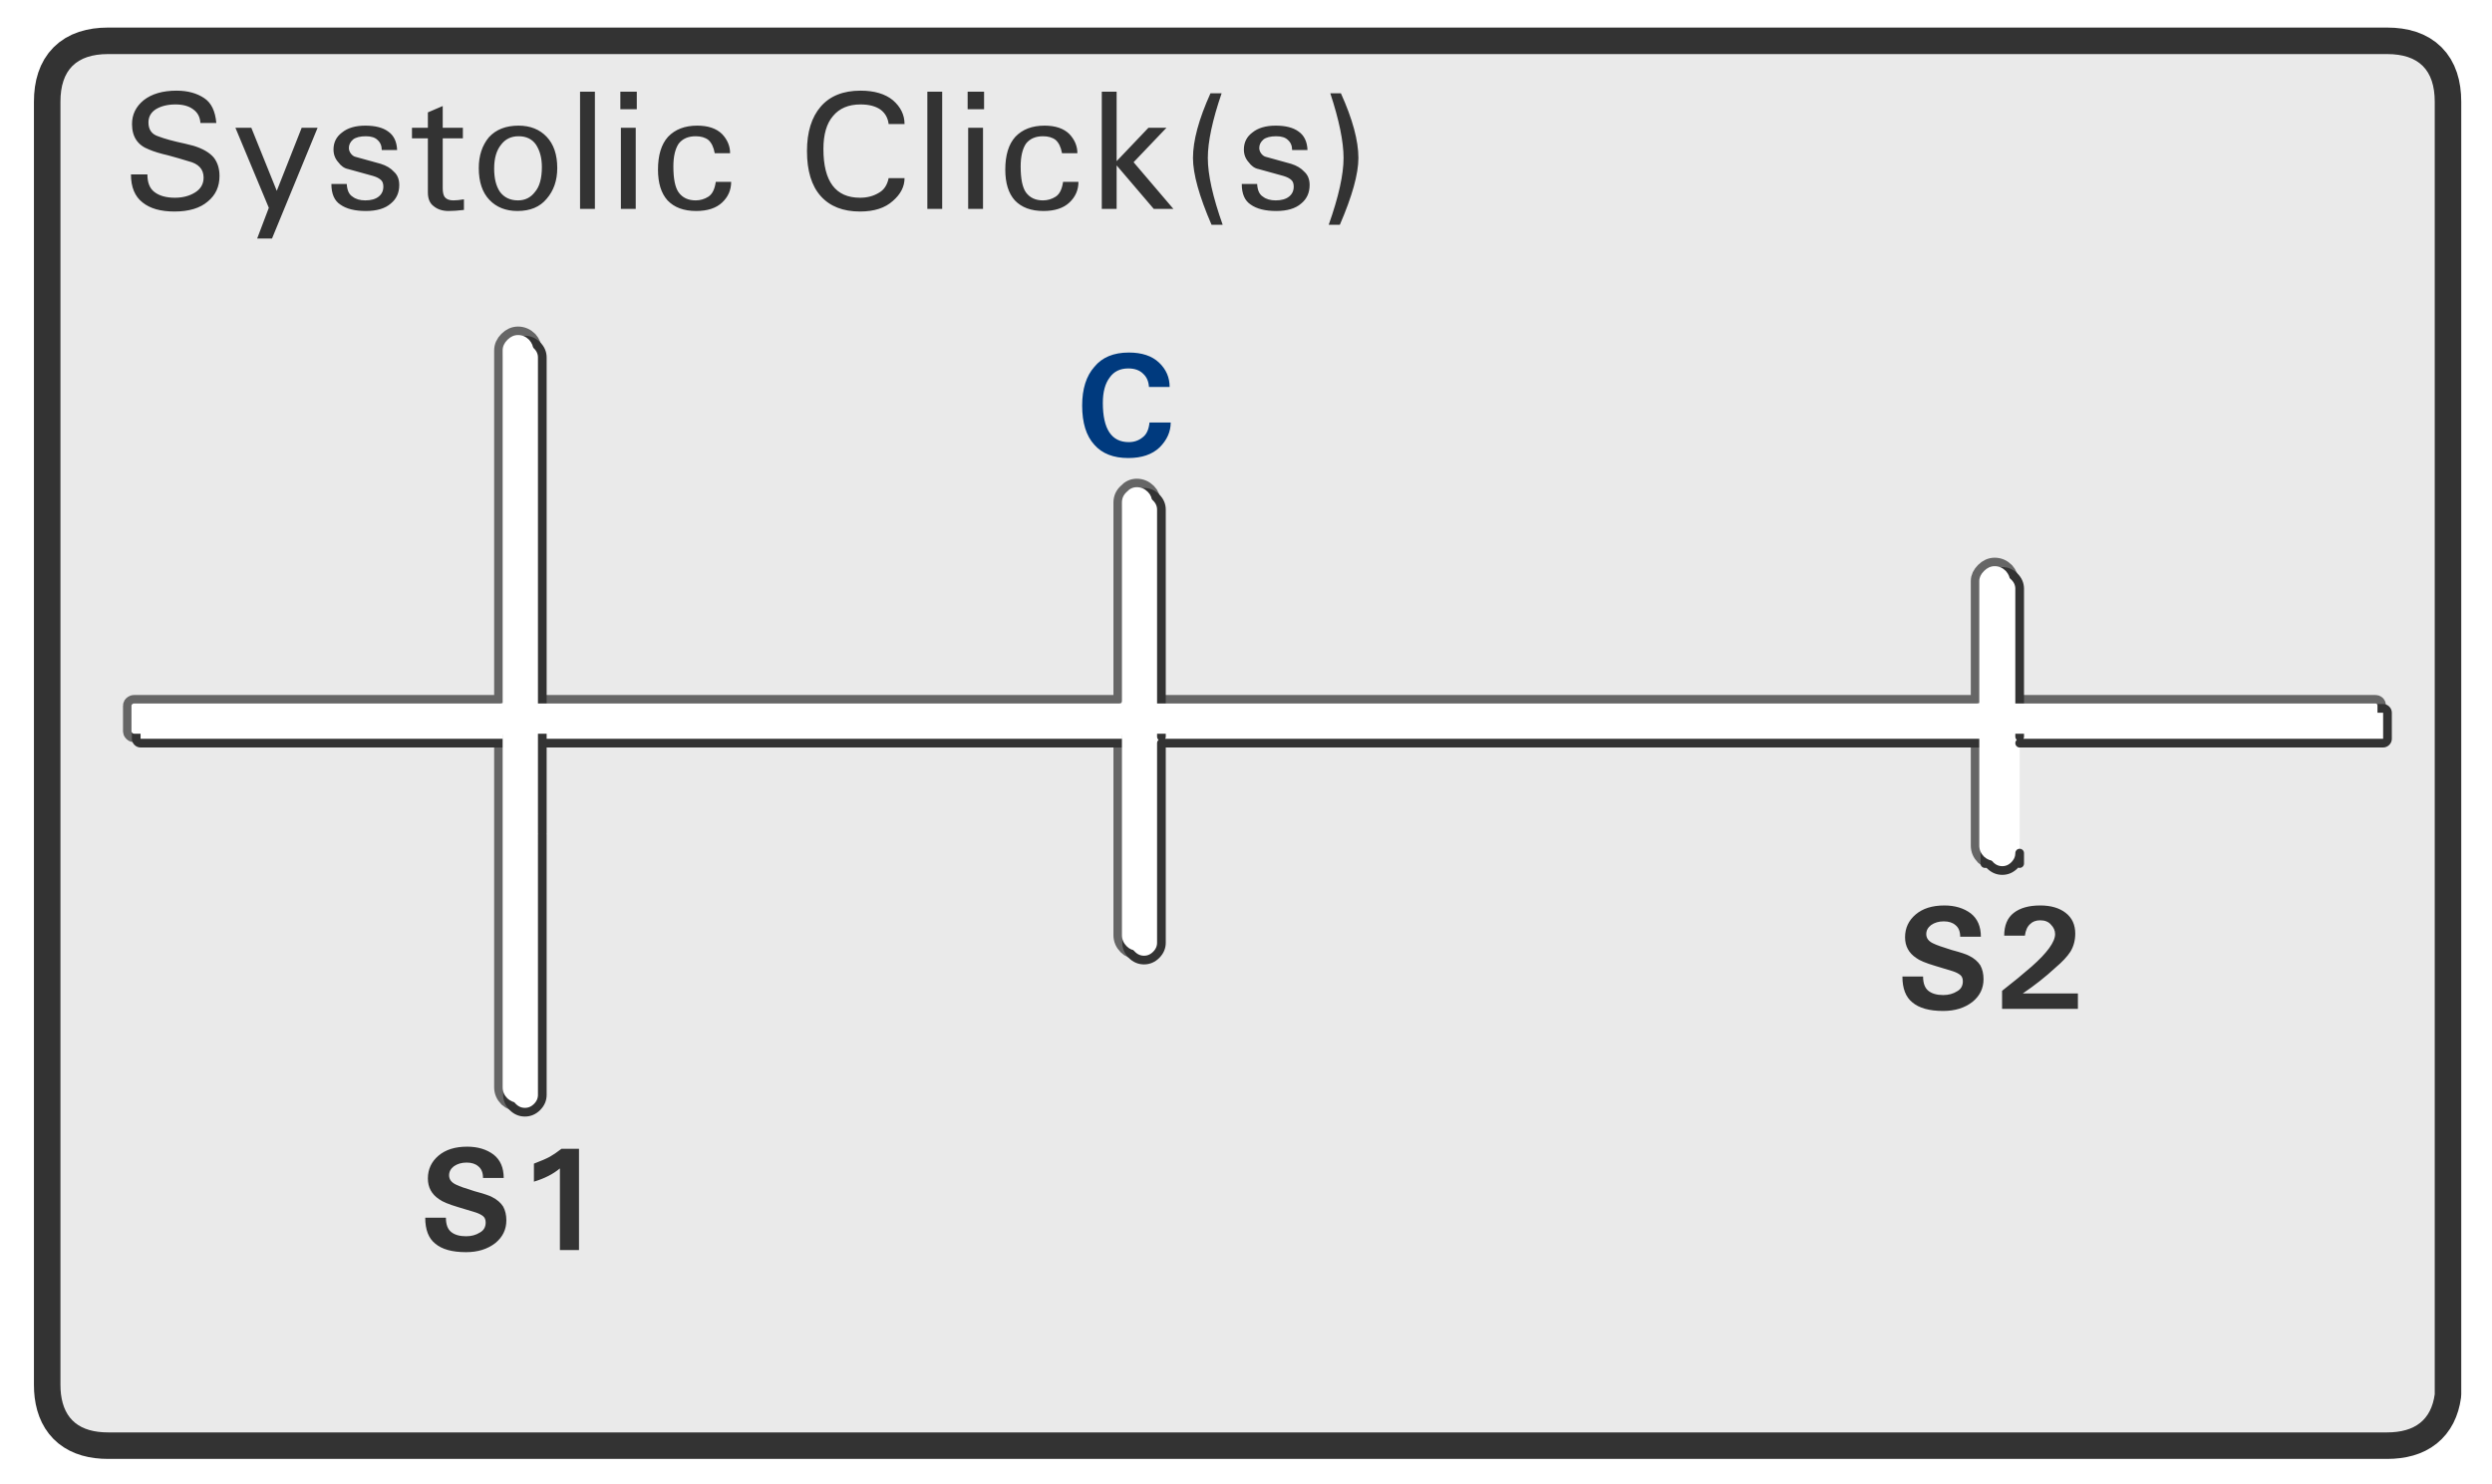
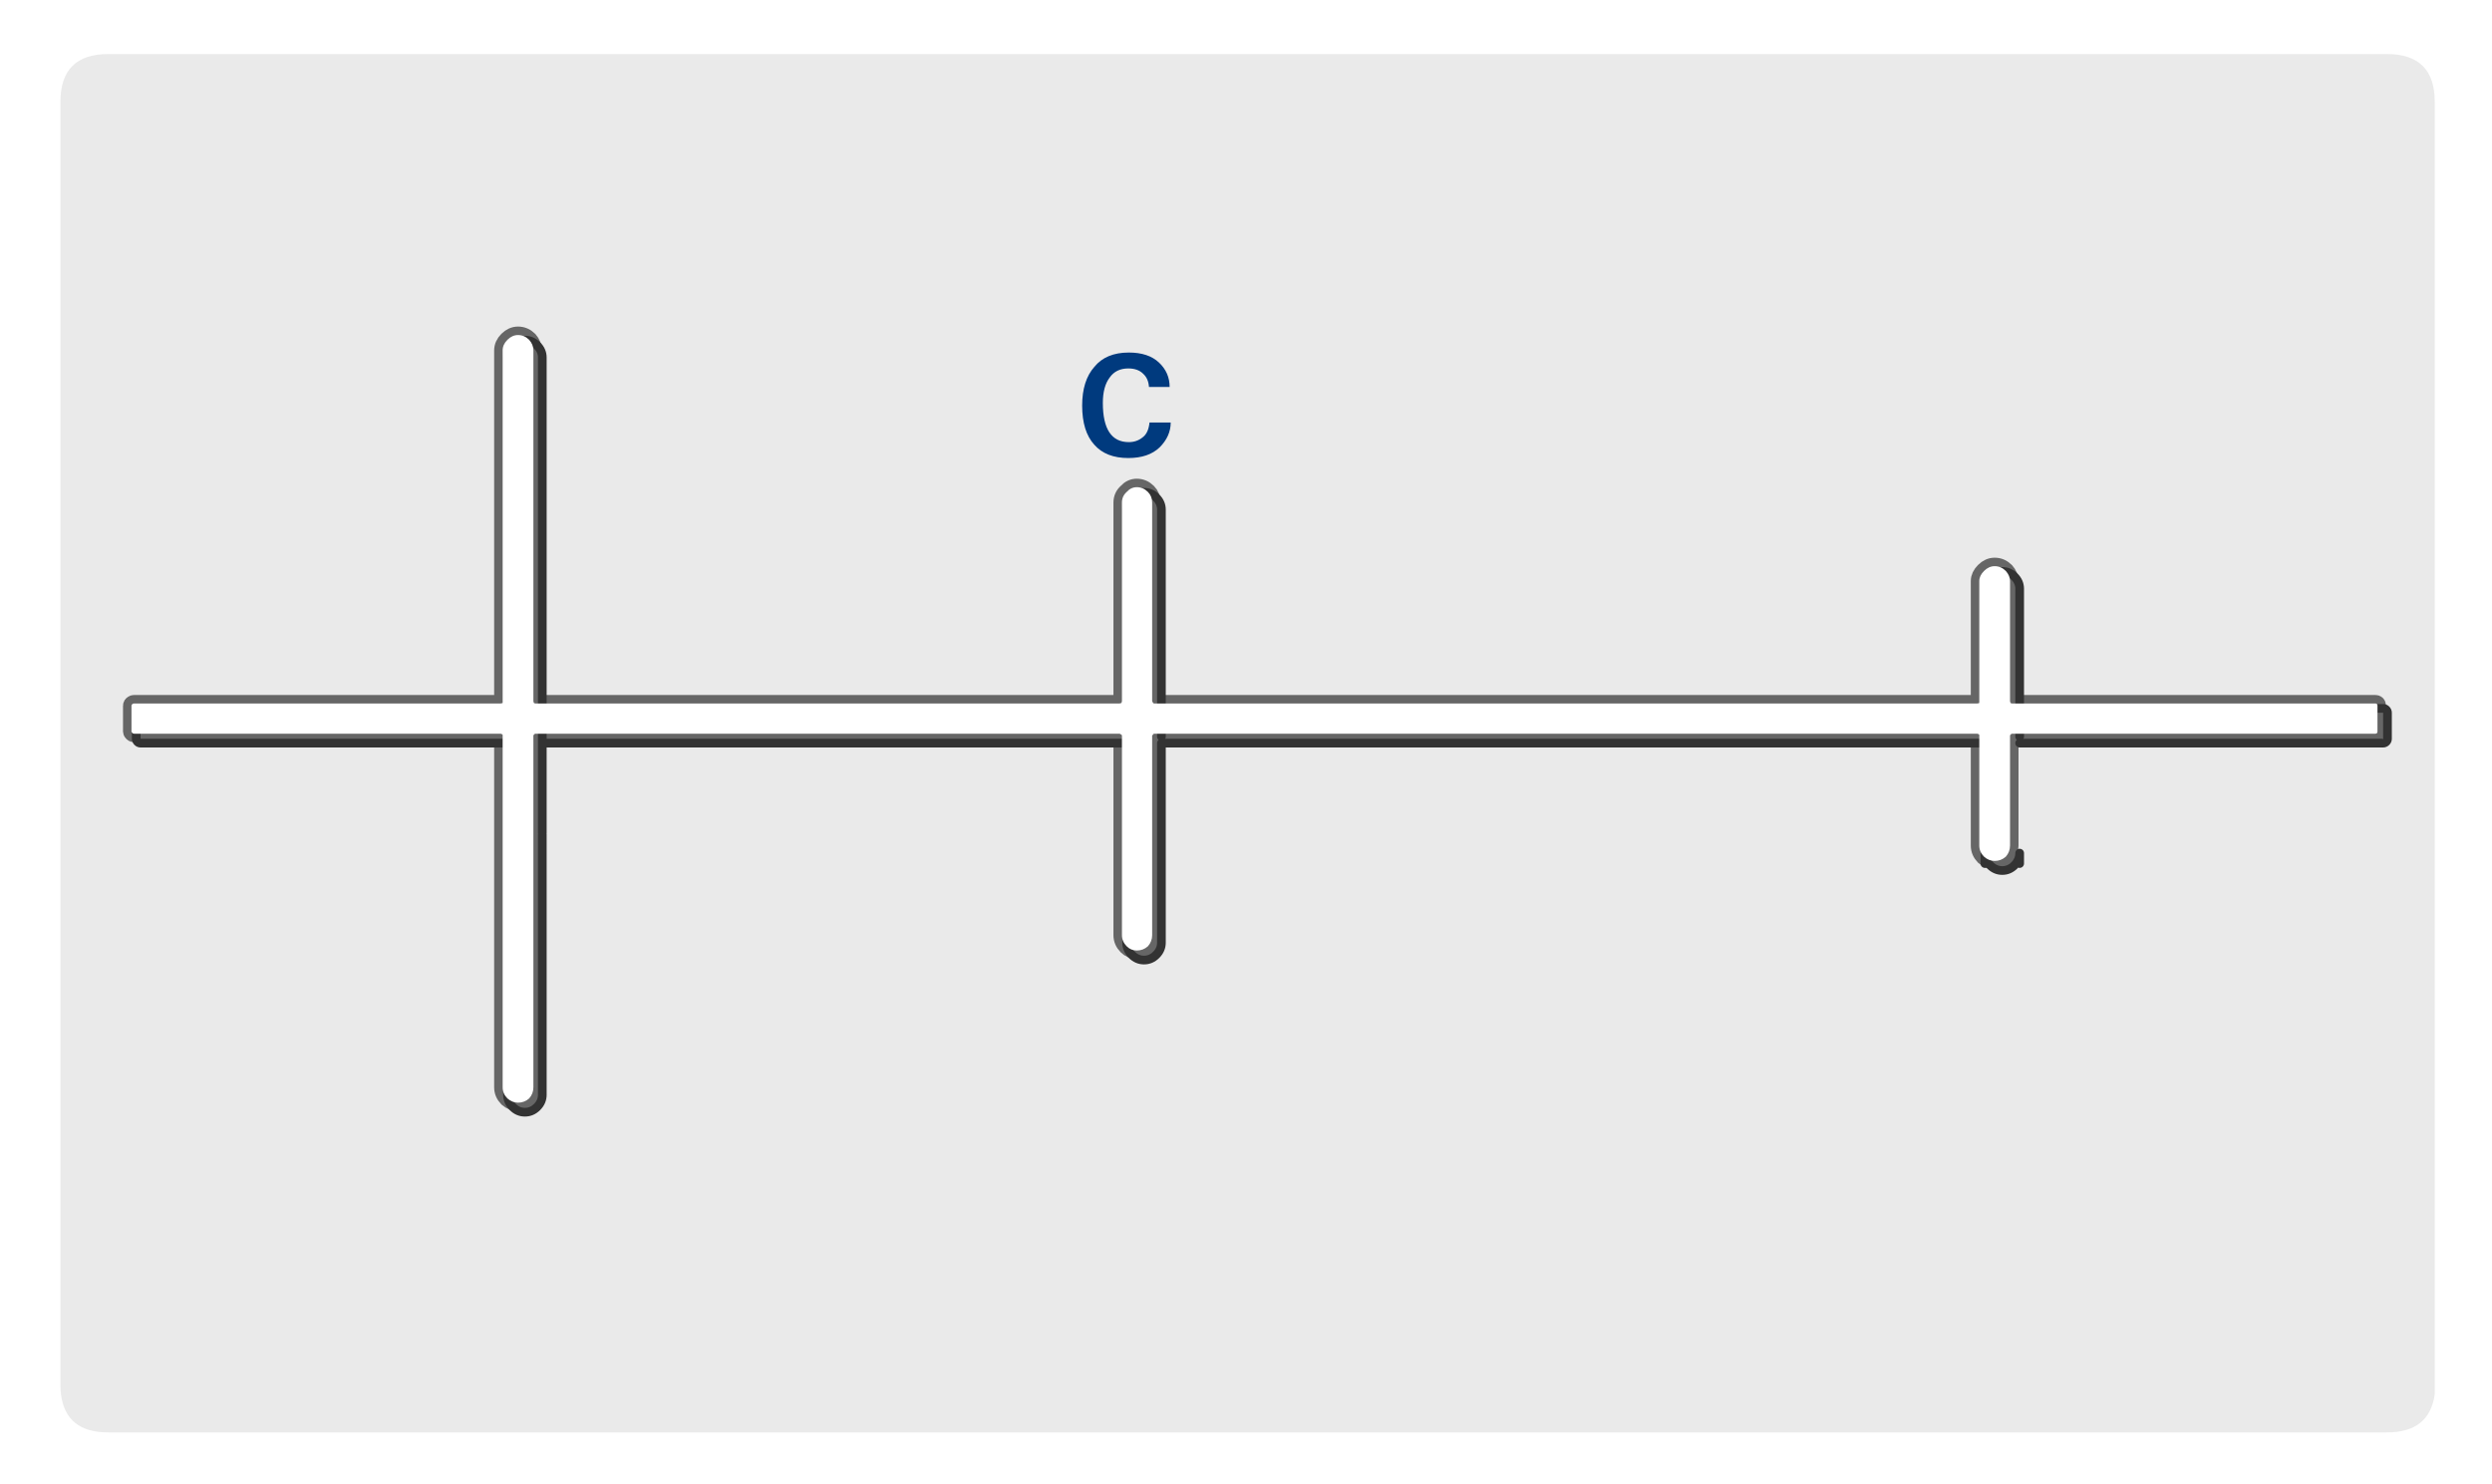
<svg xmlns="http://www.w3.org/2000/svg" xmlns:xlink="http://www.w3.org/1999/xlink" version="1.1" preserveAspectRatio="none" x="0px" y="0px" width="235px" height="140px" viewBox="0 0 235 140">
  <defs>
    <filter id="Filter_1" x="-20%" y="-20%" width="140%" height="140%" color-interpolation-filters="sRGB">
      <feFlood flood-color="#000000" flood-opacity="1" in="SourceGraphic" result="result1" />
      <feComposite in2="SourceGraphic" in="result1" operator="in" result="result2" />
      <feGaussianBlur in="result2" stdDeviation="0.333,0.333" result="result3" />
      <feOffset dx="6.123233995736766e-17" dy="1" in="result3" result="result4" />
    </filter>
    <g id="Layer4_0_FILL">
      <path fill="#EAEAEA" stroke="none" d=" M 229.6 9.6 Q 229.6 5.1 225.1 5.1 L 10.2 5.1 Q 5.7 5.1 5.7 9.6 L 5.7 130.6 Q 5.7 131.1 5.75 131.5 6.2 135.1 10.2 135.1 L 225.1 135.1 Q 229.1 135.1 229.6 131.5 229.6 131.1 229.6 130.6 L 229.6 9.6 Z" />
    </g>
    <g id="Layer0_0_FILL">
-       <path fill="#333333" stroke="none" d=" M 99.55 13.2 Q 100 13.6 100.15 14.45 L 101.6 14.45 Q 101.6 13.45 100.85 12.65 100.05 11.85 98.5 11.85 96.75 11.85 95.75 12.9 94.8 13.95 94.8 16 94.8 17.9 95.7 18.9 96.65 19.9 98.4 19.9 100 19.9 100.85 19.1 101.7 18.3 101.7 17.15 L 100.25 17.15 Q 100.1 18.2 99.55 18.55 99 18.9 98.35 18.9 97.3 18.9 96.75 18.15 96.25 17.45 96.25 15.7 96.25 14.3 96.75 13.55 97.3 12.85 98.35 12.85 99.1 12.85 99.55 13.2 M 110 12.05 L 108.3 12.05 105.3 15.2 105.3 8.65 103.9 8.65 103.9 19.7 105.3 19.7 105.3 15.6 108.8 19.7 110.65 19.7 106.9 15.3 110 12.05 M 115.2 8.8 L 114.15 8.8 Q 112.5 12.45 112.5 14.9 112.5 17.15 114.25 21.2 L 115.3 21.2 Q 113.9 17.25 113.9 14.9 113.9 12.6 115.2 8.8 M 122 17.6 Q 122 18.2 121.55 18.55 121.1 18.9 120.3 18.9 119.55 18.9 119.1 18.55 118.6 18.25 118.55 17.35 L 117.1 17.35 Q 117.1 18.75 117.95 19.3 118.8 19.9 120.35 19.9 121.9 19.9 122.7 19.2 123.5 18.55 123.5 17.45 123.5 16.65 123 16.2 122.55 15.7 121.75 15.45 L 119.4 14.8 Q 119.15 14.75 118.95 14.5 118.75 14.25 118.75 13.95 118.75 13.5 119.15 13.15 119.55 12.85 120.35 12.85 121.1 12.85 121.45 13.2 121.85 13.55 121.85 14.15 L 123.3 14.15 Q 123.25 12.95 122.45 12.4 121.7 11.85 120.3 11.85 118.9 11.85 118.1 12.5 117.3 13.1 117.3 14.1 117.3 14.8 117.75 15.3 118.15 15.85 118.7 15.95 L 121.05 16.6 Q 121.55 16.75 121.8 17 122 17.2 122 17.6 M 126.45 8.8 L 125.45 8.8 Q 126.7 12.6 126.7 14.9 126.7 17.25 125.3 21.2 L 126.35 21.2 Q 128.1 17.15 128.1 14.9 128.1 12.45 126.45 8.8 M 92.7 12.05 L 91.3 12.05 91.3 19.7 92.7 19.7 92.7 12.05 M 91.25 8.65 L 91.25 10.3 92.8 10.3 92.8 8.65 91.25 8.65 M 88.85 8.65 L 87.45 8.65 87.45 19.7 88.85 19.7 88.85 8.65 M 83.8 11.7 L 85.3 11.7 Q 85.3 10.4 84.2 9.45 83.1 8.55 81.15 8.55 78.7 8.55 77.4 10.05 76.1 11.55 76.1 14.25 76.1 17.05 77.4 18.5 78.7 19.95 81.1 19.95 83.1 19.95 84.2 18.95 85.3 18 85.3 16.8 L 83.8 16.8 Q 83.6 17.8 82.85 18.2 82.1 18.65 81.1 18.65 77.65 18.65 77.65 14.05 77.65 12 78.55 10.95 79.45 9.85 81.15 9.85 82.35 9.85 83.05 10.35 83.7 10.85 83.8 11.7 M 68.95 17.15 L 67.5 17.15 Q 67.35 18.2 66.8 18.55 66.25 18.9 65.6 18.9 64.55 18.9 64 18.15 63.5 17.45 63.5 15.7 63.5 14.3 64 13.55 64.55 12.85 65.6 12.85 66.35 12.85 66.8 13.2 67.25 13.6 67.4 14.45 L 68.85 14.45 Q 68.85 13.45 68.1 12.65 67.3 11.85 65.75 11.85 64 11.85 63 12.9 62.05 13.95 62.05 16 62.05 17.9 62.95 18.9 63.9 19.9 65.65 19.9 67.25 19.9 68.1 19.1 68.95 18.3 68.95 17.15 M 59.95 12.05 L 58.55 12.05 58.55 19.7 59.95 19.7 59.95 12.05 M 58.5 8.65 L 58.5 10.3 60.05 10.3 60.05 8.65 58.5 8.65 M 56.1 8.65 L 54.7 8.65 54.7 19.7 56.1 19.7 56.1 8.65 M 46.15 18.85 Q 47.15 19.9 48.8 19.9 50.6 19.9 51.55 18.75 52.55 17.6 52.55 15.85 52.55 13.95 51.55 12.9 50.55 11.85 48.9 11.85 47.1 11.85 46.1 12.95 45.15 14.1 45.15 15.85 45.15 17.8 46.15 18.85 M 46.6 15.9 Q 46.6 14.45 47.25 13.65 47.85 12.85 48.9 12.85 50 12.85 50.55 13.65 51.1 14.5 51.1 15.75 51.1 17.35 50.45 18.1 49.85 18.9 48.85 18.9 47.75 18.9 47.15 18.1 46.6 17.3 46.6 15.9 M 43.65 12.05 L 41.75 12.05 41.75 10 40.35 10.6 40.35 12.05 38.85 12.05 38.85 13.05 40.35 13.05 40.35 18.15 Q 40.35 19.05 40.9 19.45 41.45 19.9 42.3 19.9 42.9 19.9 43.75 19.8 L 43.75 18.8 Q 43.15 18.9 42.75 18.9 42.2 18.9 41.95 18.6 41.75 18.35 41.75 17.75 L 41.75 13.05 43.65 13.05 43.65 12.05 M 37.65 17.45 Q 37.65 16.65 37.15 16.2 36.7 15.7 35.9 15.45 L 33.55 14.8 Q 33.3 14.75 33.1 14.5 32.9 14.25 32.9 13.95 32.9 13.5 33.3 13.15 33.7 12.85 34.5 12.85 35.25 12.85 35.6 13.2 36 13.55 36 14.15 L 37.45 14.15 Q 37.4 12.95 36.6 12.4 35.85 11.85 34.45 11.85 33.05 11.85 32.25 12.5 31.45 13.1 31.45 14.1 31.45 14.8 31.9 15.3 32.3 15.85 32.85 15.95 L 35.2 16.6 Q 35.7 16.75 35.95 17 36.15 17.2 36.15 17.6 36.15 18.2 35.7 18.55 35.25 18.9 34.45 18.9 33.7 18.9 33.25 18.55 32.75 18.25 32.7 17.35 L 31.25 17.35 Q 31.25 18.75 32.1 19.3 32.95 19.9 34.5 19.9 36.05 19.9 36.85 19.2 37.65 18.55 37.65 17.45 M 22.2 12.05 L 25.35 19.6 24.25 22.5 25.65 22.5 29.95 12.05 28.45 12.05 26.1 18 23.7 12.05 22.2 12.05 M 14 11.55 Q 14 10.75 14.7 10.3 15.45 9.85 16.55 9.85 17.6 9.85 18.2 10.3 18.85 10.75 18.9 11.6 L 20.4 11.6 Q 20.25 9.9 19.25 9.25 18.2 8.55 16.65 8.55 14.7 8.55 13.55 9.45 12.45 10.35 12.45 11.7 12.45 13.5 14.05 14.1 14.75 14.4 15.85 14.65 16.95 14.95 17.75 15.2 19.2 15.55 19.2 16.75 19.2 17.65 18.4 18.15 17.6 18.65 16.5 18.65 15.25 18.65 14.55 18.1 13.9 17.6 13.9 16.45 L 12.35 16.45 Q 12.35 18.25 13.45 19.1 14.5 19.95 16.45 19.95 18.5 19.95 19.6 19 20.7 18.1 20.7 16.6 20.7 15.55 20.15 14.85 19.55 14.15 18.25 13.75 17.9 13.65 17.45 13.55 15.8 13.2 14.9 12.85 14 12.55 14 11.55 Z" />
-     </g>
+       </g>
    <g id="Layer0_1_FILL">
-       <path fill="#FFFFFF" stroke="none" d=" M 428.25 42.9 Q 428.25 42.4 427.85 41.95 427.4 41.5 426.8 41.5 426.25 41.5 425.8 41.95 425.35 42.4 425.35 42.9 L 425.35 54.2 Q 425.35 54.3 425.35 54.4 425.25 54.45 425.15 54.45 L 347.55 54.45 Q 347.45 54.45 347.45 54.4 347.35 54.3 347.35 54.2 L 347.35 35.5 Q 347.35 34.9 346.95 34.5 346.5 34.05 345.9 34.05 345.35 34.05 344.95 34.5 344.5 34.9 344.5 35.5 L 344.5 54.2 Q 344.5 54.3 344.45 54.4 344.35 54.45 344.25 54.45 L 289.2 54.45 Q 289.1 54.45 289.05 54.4 289 54.3 289 54.2 L 289 21.15 Q 289 20.6 288.6 20.15 288.15 19.7 287.55 19.7 287 19.7 286.55 20.15 286.1 20.6 286.1 21.15 L 286.1 54.2 Q 286.1 54.3 286.1 54.4 286 54.45 285.9 54.45 L 251.35 54.45 Q 251.25 54.45 251.2 54.5 251.1 54.55 251.1 54.65 L 251.1 57.1 Q 251.1 57.15 251.2 57.25 251.25 57.3 251.35 57.3 L 285.9 57.3 Q 286 57.3 286.1 57.4 L 286.1 90.65 Q 286.1 91.25 286.55 91.7 287 92.1 287.55 92.1 288.15 92.1 288.6 91.7 289 91.25 289 90.65 L 289 57.5 Q 289 57.4 289.05 57.4 289.1 57.3 289.2 57.3 L 344.25 57.3 Q 344.35 57.3 344.45 57.4 344.5 57.4 344.5 57.5 L 344.5 76.3 Q 344.5 76.9 344.95 77.35 345.35 77.75 345.9 77.75 346.5 77.75 346.95 77.35 347.35 76.9 347.35 76.3 L 347.35 57.5 Q 347.35 57.4 347.45 57.4 347.45 57.3 347.55 57.3 L 425.15 57.3 Q 425.25 57.3 425.35 57.4 L 425.35 67.85 Q 425.35 68.45 425.8 68.9 426.25 69.3 426.8 69.3 427.4 69.3 427.85 68.9 428.25 68.45 428.25 67.85 L 428.25 57.5 Q 428.25 57.4 428.3 57.4 428.35 57.3 428.45 57.3 L 462.7 57.3 Q 462.8 57.3 462.85 57.25 462.9 57.15 462.9 57.1 L 462.9 54.65 Q 462.9 54.55 462.85 54.5 462.8 54.45 462.7 54.45 L 428.45 54.45 Q 428.35 54.45 428.3 54.4 428.25 54.3 428.25 54.2 L 428.25 42.9 Z" />
-     </g>
+       </g>
    <g id="waveform_r1c4_0_Layer0_0_FILL">
-       <path fill="#FFFFFF" stroke="none" d=" M -12 57.65 L -12 98 -12 102 -12 142.45 Q -12 143.25 -11.4 143.85 -10.8 144.45 -10 144.45 -9.2 144.45 -8.6 143.85 -8 143.25 -8 142.45 L -8 112.5 -8 112.35 -8 102 -8 98 -8 57.65 Q -8 56.85 -8.6 56.25 -9.2 55.65 -10 55.65 -10.8 55.65 -11.4 56.25 -12 56.85 -12 57.65 M -54.55 98.15 Q -54.7 98.3 -54.7 98.5 L -54.7 101.5 Q -54.7 101.7 -54.55 101.85 -54.4 102 -54.2 102 L -12 102 -12 98 -54.2 98 Q -54.4 98 -54.55 98.15 M 59.2 102 L 59.2 98 -8 98 -8 102 59.2 102 M 161.45 115.85 L 161.9 115.85 161.9 114.7 Q 161.888 115.335 161.45 115.85 M 158.3 115.85 Q 157.912 115.335 157.9 114.7 L 157.9 115.85 158.3 115.85 M 59.2 75.15 L 59.2 98 59.2 102 59.2 124.95 Q 59.2 125.75 59.8 126.35 60.4 126.95 61.2 126.95 62 126.95 62.6 126.35 63.2 125.75 63.2 124.95 L 63.2 102 157.9 102 157.9 98 63.2 98 63.2 101.25 63.2 98 63.2 75.15 Q 63.2 74.35 62.6 73.75 62 73.15 61.2 73.15 60.4 73.15 59.8 73.75 59.2 74.35 59.2 75.15 M 204.05 98.15 Q 203.9 98 203.7 98 L 161.9 98 161.9 101.25 161.9 98 161.9 84.25 Q 161.9 83.45 161.3 82.85 160.7 82.25 159.9 82.25 159.1 82.25 158.5 82.85 157.9 83.45 157.9 84.25 L 157.9 98 157.9 102 157.9 114.7 Q 157.912 115.335 158.3 115.85 158.403 115.953 158.5 116.05 159.1 116.65 159.9 116.65 160.7 116.65 161.3 116.05 161.397 115.953 161.45 115.85 161.888 115.335 161.9 114.7 L 161.9 114.65 161.9 102 203.7 102 Q 203.9 102 204.05 101.85 204.2 101.7 204.2 101.5 L 204.2 98.5 Q 204.2 98.3 204.05 98.15 Z" />
-     </g>
+       </g>
    <g id="Layer0_3_FILL">
-       <path fill="#333333" stroke="none" d=" M 52.95 108.35 Q 52.3 108.85 51.85 109.1 51.4 109.35 50.35 109.75 L 50.35 111.45 Q 51.85 111 52.8 110.2 L 52.8 117.9 54.6 117.9 54.6 108.35 52.95 108.35 M 42.35 110.85 Q 42.35 110.35 42.8 110 43.3 109.65 44 109.65 44.7 109.65 45.1 110 45.55 110.35 45.55 111.1 L 47.5 111.1 Q 47.5 109.65 46.55 108.9 45.55 108.15 44.05 108.15 42.35 108.15 41.35 109 40.35 109.85 40.35 111.15 40.35 112.4 41.4 113.1 41.85 113.45 43.2 113.85 44.5 114.25 44.85 114.35 45.3 114.5 45.55 114.7 45.8 114.9 45.8 115.3 45.8 115.95 45.25 116.25 44.7 116.6 43.95 116.6 43.05 116.6 42.55 116.2 42.05 115.8 42.05 114.85 L 40.1 114.85 Q 40.1 116.55 41.05 117.3 42 118.1 43.95 118.1 45.6 118.1 46.7 117.25 47.75 116.4 47.75 115.1 47.75 114.35 47.45 113.8 47.1 113.25 46.4 112.9 46.05 112.7 44.75 112.35 43.45 111.95 43.05 111.75 42.35 111.45 42.35 110.85 M 194.8 86.1 Q 193.9 85.4 192.4 85.4 190.8 85.4 189.9 86.1 189 86.8 189 88.25 L 190.95 88.25 Q 191.05 87.5 191.45 87.15 191.8 86.8 192.4 86.8 193.05 86.8 193.4 87.2 193.8 87.6 193.8 88.1 193.8 89.2 191.6 91.15 190.4 92.2 188.8 93.45 L 188.8 95.15 195.95 95.15 195.95 93.7 190.75 93.7 Q 192.45 92.55 193.85 91.25 194.8 90.45 195.25 89.75 195.7 89 195.7 88.05 195.7 86.8 194.8 86.1 M 181.85 93.45 Q 181.35 93.05 181.35 92.1 L 179.4 92.1 Q 179.4 93.8 180.35 94.55 181.3 95.35 183.25 95.35 184.9 95.35 186 94.5 187.05 93.65 187.05 92.35 187.05 91.6 186.75 91.05 186.4 90.5 185.7 90.15 185.35 89.95 184.05 89.6 182.75 89.2 182.35 89 181.65 88.7 181.65 88.1 181.65 87.6 182.1 87.25 182.6 86.9 183.3 86.9 184 86.9 184.4 87.25 184.85 87.6 184.85 88.35 L 186.8 88.35 Q 186.8 86.9 185.85 86.15 184.85 85.4 183.35 85.4 181.65 85.4 180.65 86.25 179.65 87.1 179.65 88.4 179.65 89.65 180.7 90.35 181.15 90.7 182.5 91.1 183.8 91.5 184.15 91.6 184.6 91.75 184.85 91.95 185.1 92.15 185.1 92.55 185.1 93.2 184.55 93.5 184 93.85 183.25 93.85 182.35 93.85 181.85 93.45 Z" />
      <path fill="#003A7E" stroke="none" d=" M 108.35 36.5 L 110.3 36.5 Q 110.3 35.15 109.3 34.2 108.3 33.25 106.45 33.25 104.3 33.25 103.2 34.6 102.05 35.9 102.05 38.25 102.05 40.7 103.2 41.95 104.3 43.2 106.4 43.2 108.3 43.2 109.35 42.2 110.4 41.15 110.4 39.85 L 108.4 39.85 Q 108.3 40.85 107.75 41.25 107.2 41.7 106.45 41.7 104 41.7 104 38 104 36.45 104.65 35.6 105.25 34.75 106.4 34.75 107.3 34.75 107.8 35.25 108.3 35.7 108.35 36.5 Z" />
      <path fill="#FFFFFF" stroke="none" d=" M 188.1 53.4 Q 187.55 53.4 187.1 53.85 186.65 54.3 186.65 54.8 L 186.65 66.1 Q 186.65 66.2 186.65 66.3 186.55 66.35 186.45 66.35 L 108.85 66.35 Q 108.75 66.35 108.75 66.3 108.65 66.2 108.65 66.1 L 108.65 47.4 Q 108.65 46.8 108.25 46.4 107.8 45.95 107.2 45.95 106.65 45.95 106.25 46.4 105.8 46.8 105.8 47.4 L 105.8 66.1 Q 105.8 66.2 105.75 66.3 105.65 66.35 105.55 66.35 L 50.5 66.35 Q 50.4 66.35 50.35 66.3 50.3 66.2 50.3 66.1 L 50.3 33.05 Q 50.3 32.5 49.9 32.05 49.45 31.6 48.85 31.6 48.3 31.6 47.85 32.05 47.4 32.5 47.4 33.05 L 47.4 66.1 Q 47.4 66.2 47.4 66.3 47.3 66.35 47.2 66.35 L 12.65 66.35 Q 12.55 66.35 12.5 66.4 12.4 66.45 12.4 66.55 L 12.4 69 Q 12.4 69.05 12.5 69.15 12.55 69.2 12.65 69.2 L 47.2 69.2 Q 47.3 69.2 47.4 69.3 L 47.4 102.55 Q 47.4 103.15 47.85 103.6 48.3 104 48.85 104 49.45 104 49.9 103.6 50.3 103.15 50.3 102.55 L 50.3 69.4 Q 50.3 69.3 50.35 69.3 50.4 69.2 50.5 69.2 L 105.55 69.2 Q 105.65 69.2 105.75 69.3 105.8 69.3 105.8 69.4 L 105.8 88.2 Q 105.8 88.8 106.25 89.25 106.65 89.65 107.2 89.65 107.8 89.65 108.25 89.25 108.65 88.8 108.65 88.2 L 108.65 69.4 Q 108.65 69.3 108.75 69.3 108.75 69.2 108.85 69.2 L 186.45 69.2 Q 186.55 69.2 186.65 69.3 L 186.65 79.75 Q 186.65 80.35 187.1 80.8 187.55 81.2 188.1 81.2 188.7 81.2 189.15 80.8 189.55 80.35 189.55 79.75 L 189.55 69.4 Q 189.55 69.3 189.6 69.3 189.65 69.2 189.75 69.2 L 224 69.2 Q 224.1 69.2 224.15 69.15 224.2 69.05 224.2 69 L 224.2 66.55 Q 224.2 66.45 224.15 66.4 224.1 66.35 224 66.35 L 189.75 66.35 Q 189.65 66.35 189.6 66.3 189.55 66.2 189.55 66.1 L 189.55 54.8 Q 189.55 54.3 189.15 53.85 188.7 53.4 188.1 53.4 Z" />
    </g>
-     <path id="Layer5_0_1_STROKES" stroke="#333333" stroke-width="5" stroke-linejoin="round" stroke-linecap="round" fill="none" d=" M 5.7 9.6 L 5.7 130.6 Q 5.7 131.1 5.75 131.5 6.2 135.1 10.2 135.1 L 225.1 135.1 Q 229.1 135.1 229.6 131.5 229.6 131.1 229.6 130.6 L 229.6 9.6 Q 229.6 5.1 225.1 5.1 L 10.2 5.1 Q 5.7 5.1 5.7 9.6 Z" />
    <path id="Layer0_1_1_STROKES" stroke="#666666" stroke-width="1.6" stroke-linejoin="round" stroke-linecap="round" fill="none" d=" M 286.55 20.15 Q 287 19.7 287.55 19.7 288.15 19.7 288.6 20.15 289 20.6 289 21.15 L 289 54.2 Q 289 54.3 289.05 54.4 289.1 54.45 289.2 54.45 L 344.25 54.45 Q 344.35 54.45 344.45 54.4 344.5 54.3 344.5 54.2 L 344.5 35.5 Q 344.5 34.9 344.95 34.5 345.35 34.05 345.9 34.05 346.5 34.05 346.95 34.5 347.35 34.9 347.35 35.5 L 347.35 54.2 Q 347.35 54.3 347.45 54.4 347.45 54.45 347.55 54.45 L 425.15 54.45 Q 425.25 54.45 425.35 54.4 425.35 54.3 425.35 54.2 L 425.35 42.9 Q 425.35 42.4 425.8 41.95 426.25 41.5 426.8 41.5 427.4 41.5 427.85 41.95 428.25 42.4 428.25 42.9 L 428.25 54.2 Q 428.25 54.3 428.3 54.4 428.35 54.45 428.45 54.45 L 462.7 54.45 Q 462.8 54.45 462.85 54.5 462.9 54.55 462.9 54.65 L 462.9 57.1 Q 462.9 57.15 462.85 57.25 462.8 57.3 462.7 57.3 L 428.45 57.3 Q 428.35 57.3 428.3 57.4 428.25 57.4 428.25 57.5 L 428.25 67.85 Q 428.25 68.45 427.85 68.9 427.4 69.3 426.8 69.3 426.25 69.3 425.8 68.9 425.35 68.45 425.35 67.85 L 425.35 57.4 Q 425.25 57.3 425.15 57.3 L 347.55 57.3 Q 347.45 57.3 347.45 57.4 347.35 57.4 347.35 57.5 L 347.35 76.3 Q 347.35 76.9 346.95 77.35 346.5 77.75 345.9 77.75 345.35 77.75 344.95 77.35 344.5 76.9 344.5 76.3 L 344.5 57.5 Q 344.5 57.4 344.45 57.4 344.35 57.3 344.25 57.3 L 289.2 57.3 Q 289.1 57.3 289.05 57.4 289 57.4 289 57.5 L 289 90.65 Q 289 91.25 288.6 91.7 288.15 92.1 287.55 92.1 287 92.1 286.55 91.7 286.1 91.25 286.1 90.65 L 286.1 57.4 Q 286 57.3 285.9 57.3 L 251.35 57.3 Q 251.25 57.3 251.2 57.25 251.1 57.15 251.1 57.1 L 251.1 54.65 Q 251.1 54.55 251.2 54.5 251.25 54.45 251.35 54.45 L 285.9 54.45 Q 286 54.45 286.1 54.4 286.1 54.3 286.1 54.2 L 286.1 21.15 Q 286.1 20.6 286.55 20.15 Z" />
    <path id="waveform_r1c4_0_Layer0_0_1_STROKES" stroke="#333333" stroke-width="1" stroke-linejoin="round" stroke-linecap="round" fill="none" d=" M 161.9 102 L 203.7 102 Q 203.9 102 204.05 101.85 204.2 101.7 204.2 101.5 L 204.2 98.5 Q 204.2 98.3 204.05 98.15 203.9 98 203.7 98 L 161.9 98 161.9 101.25 M 161.9 98 L 161.9 84.25 Q 161.9 83.45 161.3 82.85 160.7 82.25 159.9 82.25 159.1 82.25 158.5 82.85 157.9 83.45 157.9 84.25 L 157.9 98 157.9 102 157.9 114.7 Q 157.912 115.335 158.325 115.85 158.403 115.953 158.5 116.05 159.1 116.65 159.9 116.65 160.7 116.65 161.3 116.05 161.397 115.953 161.475 115.85 161.888 115.335 161.9 114.7 L 161.9 114.65 M 63.2 98 L 63.2 75.15 Q 63.2 74.35 62.6 73.75 62 73.15 61.2 73.15 60.4 73.15 59.8 73.75 59.2 74.35 59.2 75.15 L 59.2 98 59.2 102 59.2 124.95 Q 59.2 125.75 59.8 126.35 60.4 126.95 61.2 126.95 62 126.95 62.6 126.35 63.2 125.75 63.2 124.95 L 63.2 102 157.9 102 M 157.9 114.7 L 157.9 115.85 M 161.9 115.85 L 161.9 114.7 M 157.9 98 L 63.2 98 63.2 101.25 M -12 98 L -54.2 98 Q -54.4 98 -54.55 98.15 -54.7 98.3 -54.7 98.5 L -54.7 101.5 Q -54.7 101.7 -54.55 101.85 -54.4 102 -54.2 102 L -12 102 -12 98 -12 57.65 Q -12 56.85 -11.4 56.25 -10.8 55.65 -10 55.65 -9.2 55.65 -8.6 56.25 -8 56.85 -8 57.65 L -8 98 59.2 98 M -12 102 L -12 142.45 Q -12 143.25 -11.4 143.85 -10.8 144.45 -10 144.45 -9.2 144.45 -8.6 143.85 -8 143.25 -8 142.45 L -8 112.5 M -8 112.35 L -8 102 -8 98 M -8 102 L 59.2 102" />
  </defs>
  <g transform="matrix( 1, 0, 0, 1, 0,0) ">
    <use xlink:href="#Layer5_0_1_STROKES" />
  </g>
  <g transform="matrix( 1, 0, 0, 1, 0,0) ">
    <use xlink:href="#Layer4_0_FILL" />
  </g>
  <g transform="matrix( 1, 0, 0, 1, 0,0) ">
    <use xlink:href="#Layer0_0_FILL" />
  </g>
  <g transform="matrix( 1, 0, 0, 1, -238.7,11.9) ">
    <use xlink:href="#Layer0_1_FILL" />
    <use xlink:href="#Layer0_1_1_STROKES" />
  </g>
  <g filter="url(#Filter_1)" transform="matrix( 1, 0, 0, 1, 0,0) ">
    <g transform="matrix( 0.82, 0, 0, 0.82, 57.7,-14.55) ">
      <g transform="matrix( 1, 0, 0, 1, 0,0) ">
        <use xlink:href="#waveform_r1c4_0_Layer0_0_FILL" />
        <use xlink:href="#waveform_r1c4_0_Layer0_0_1_STROKES" />
      </g>
    </g>
  </g>
  <g transform="matrix( 1, 0, 0, 1, 0,0) ">
    <use xlink:href="#Layer0_3_FILL" />
  </g>
</svg>